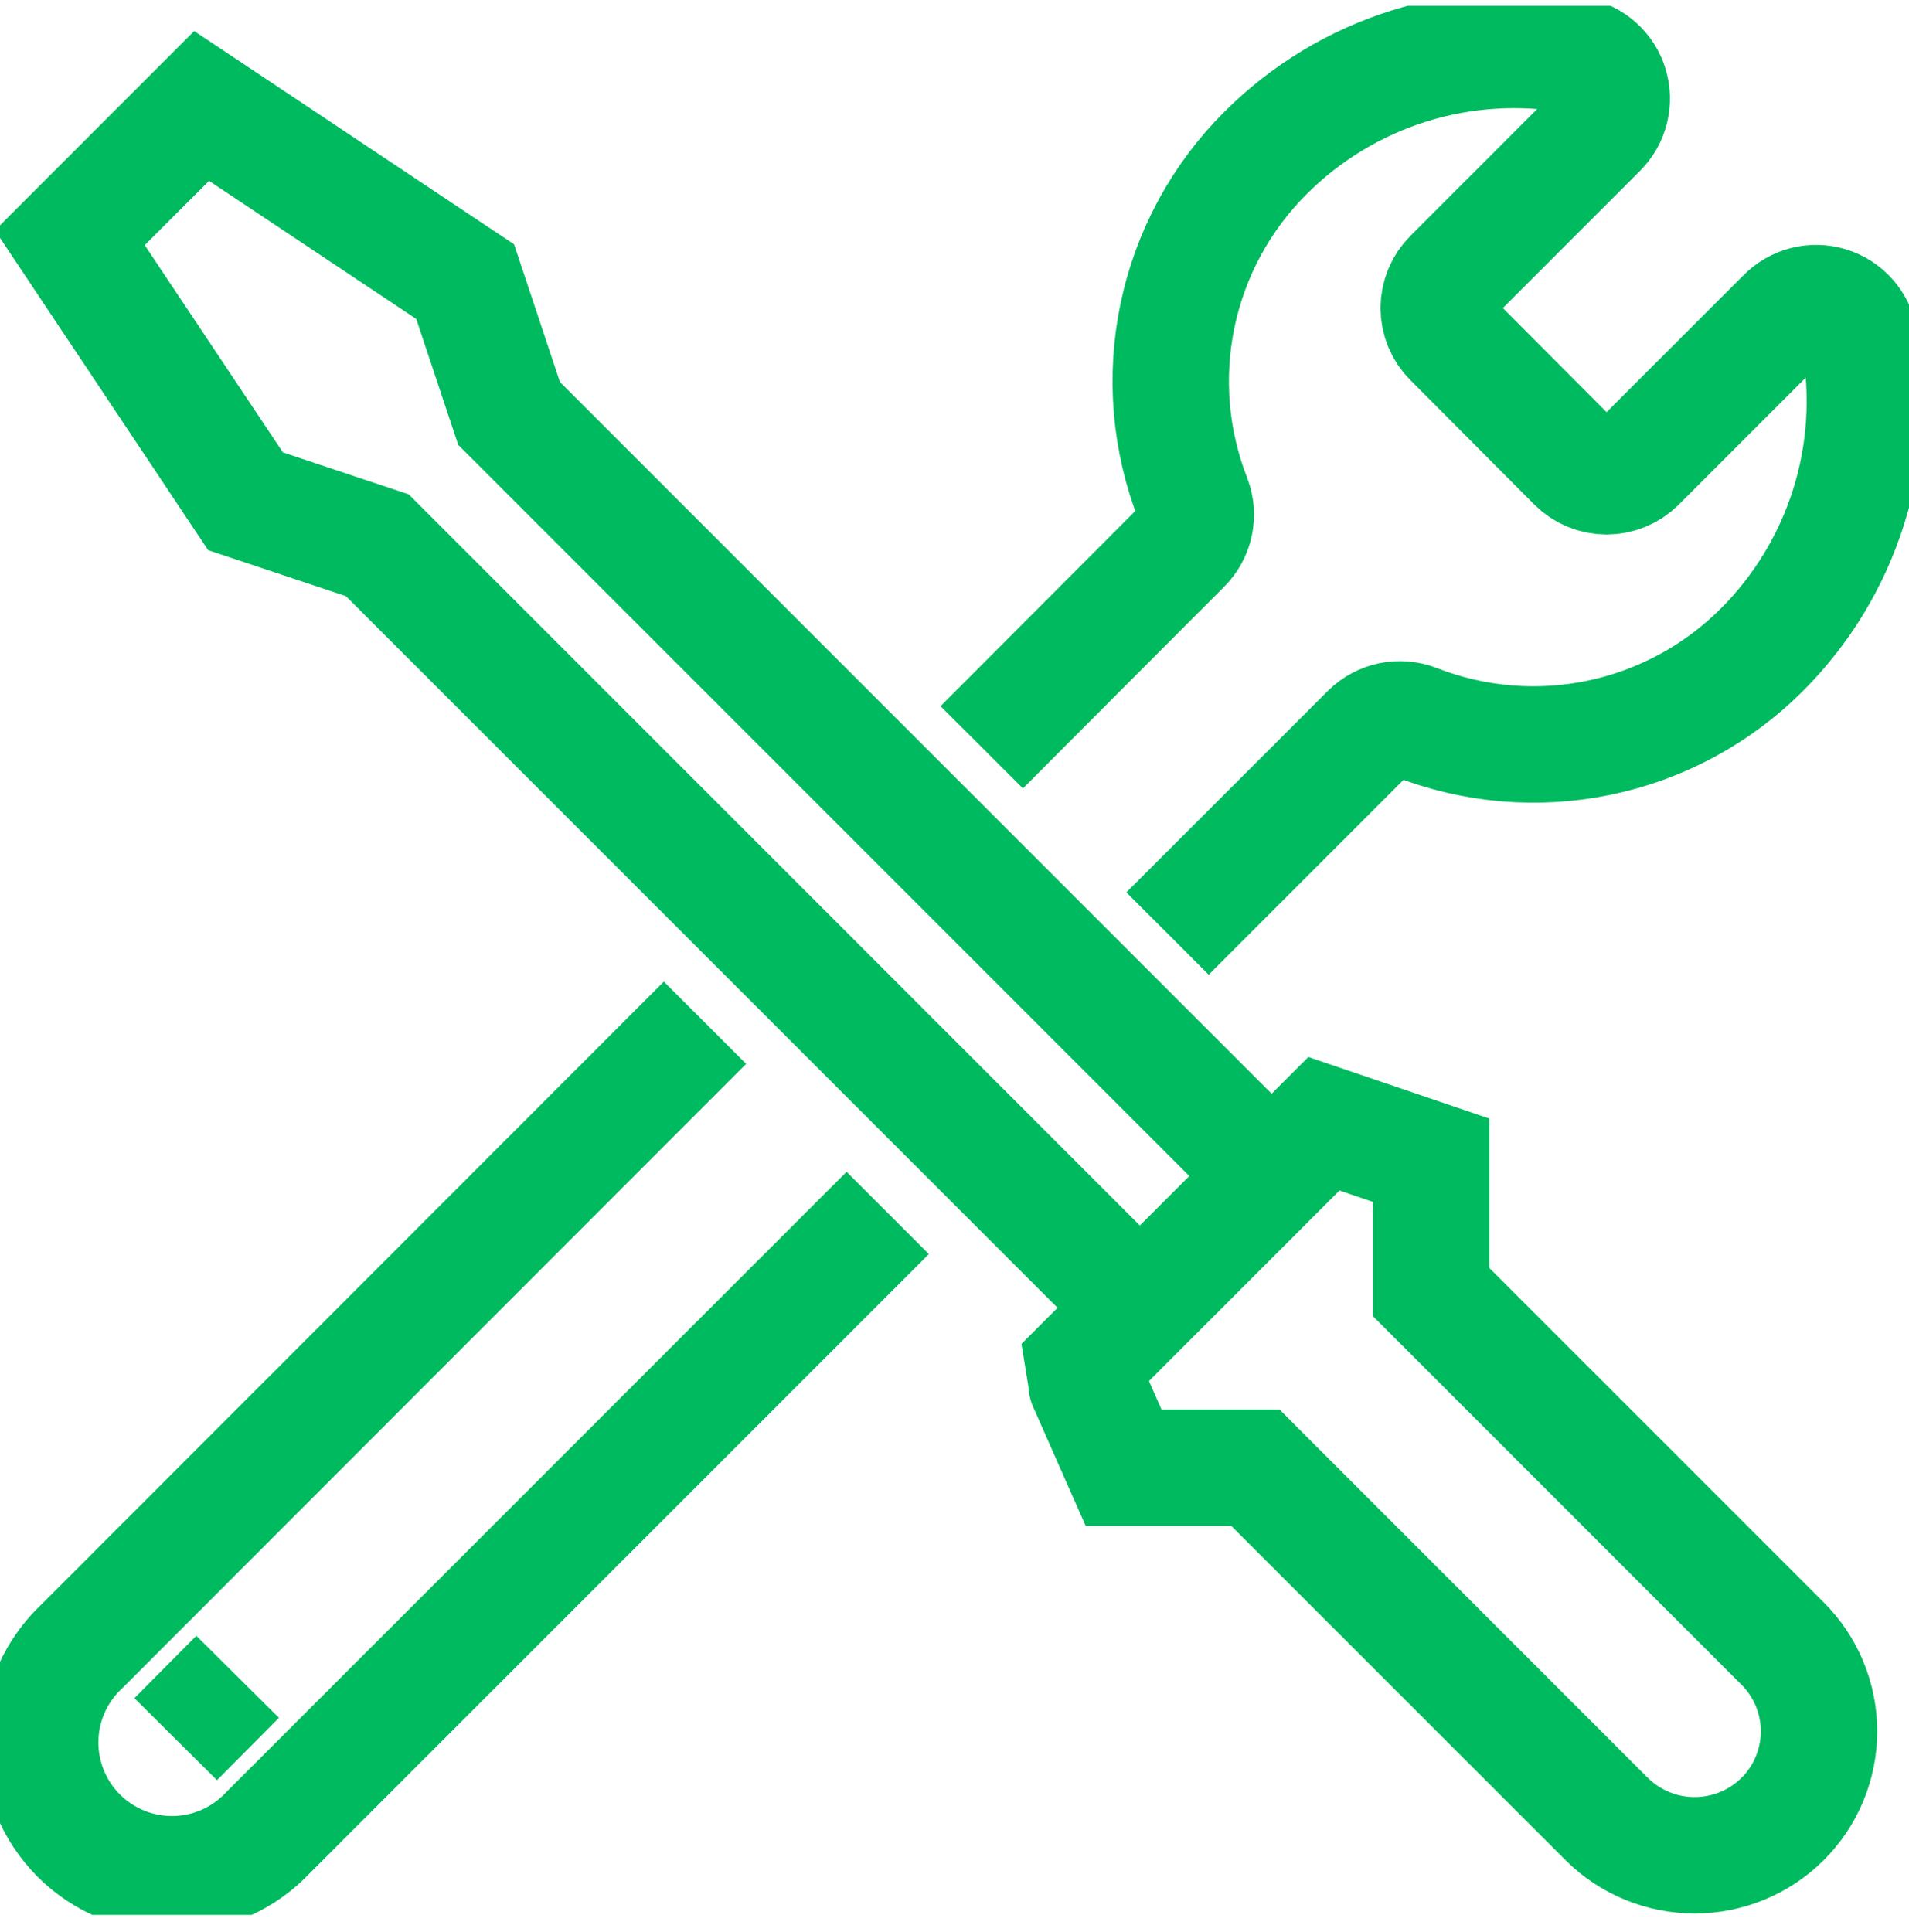
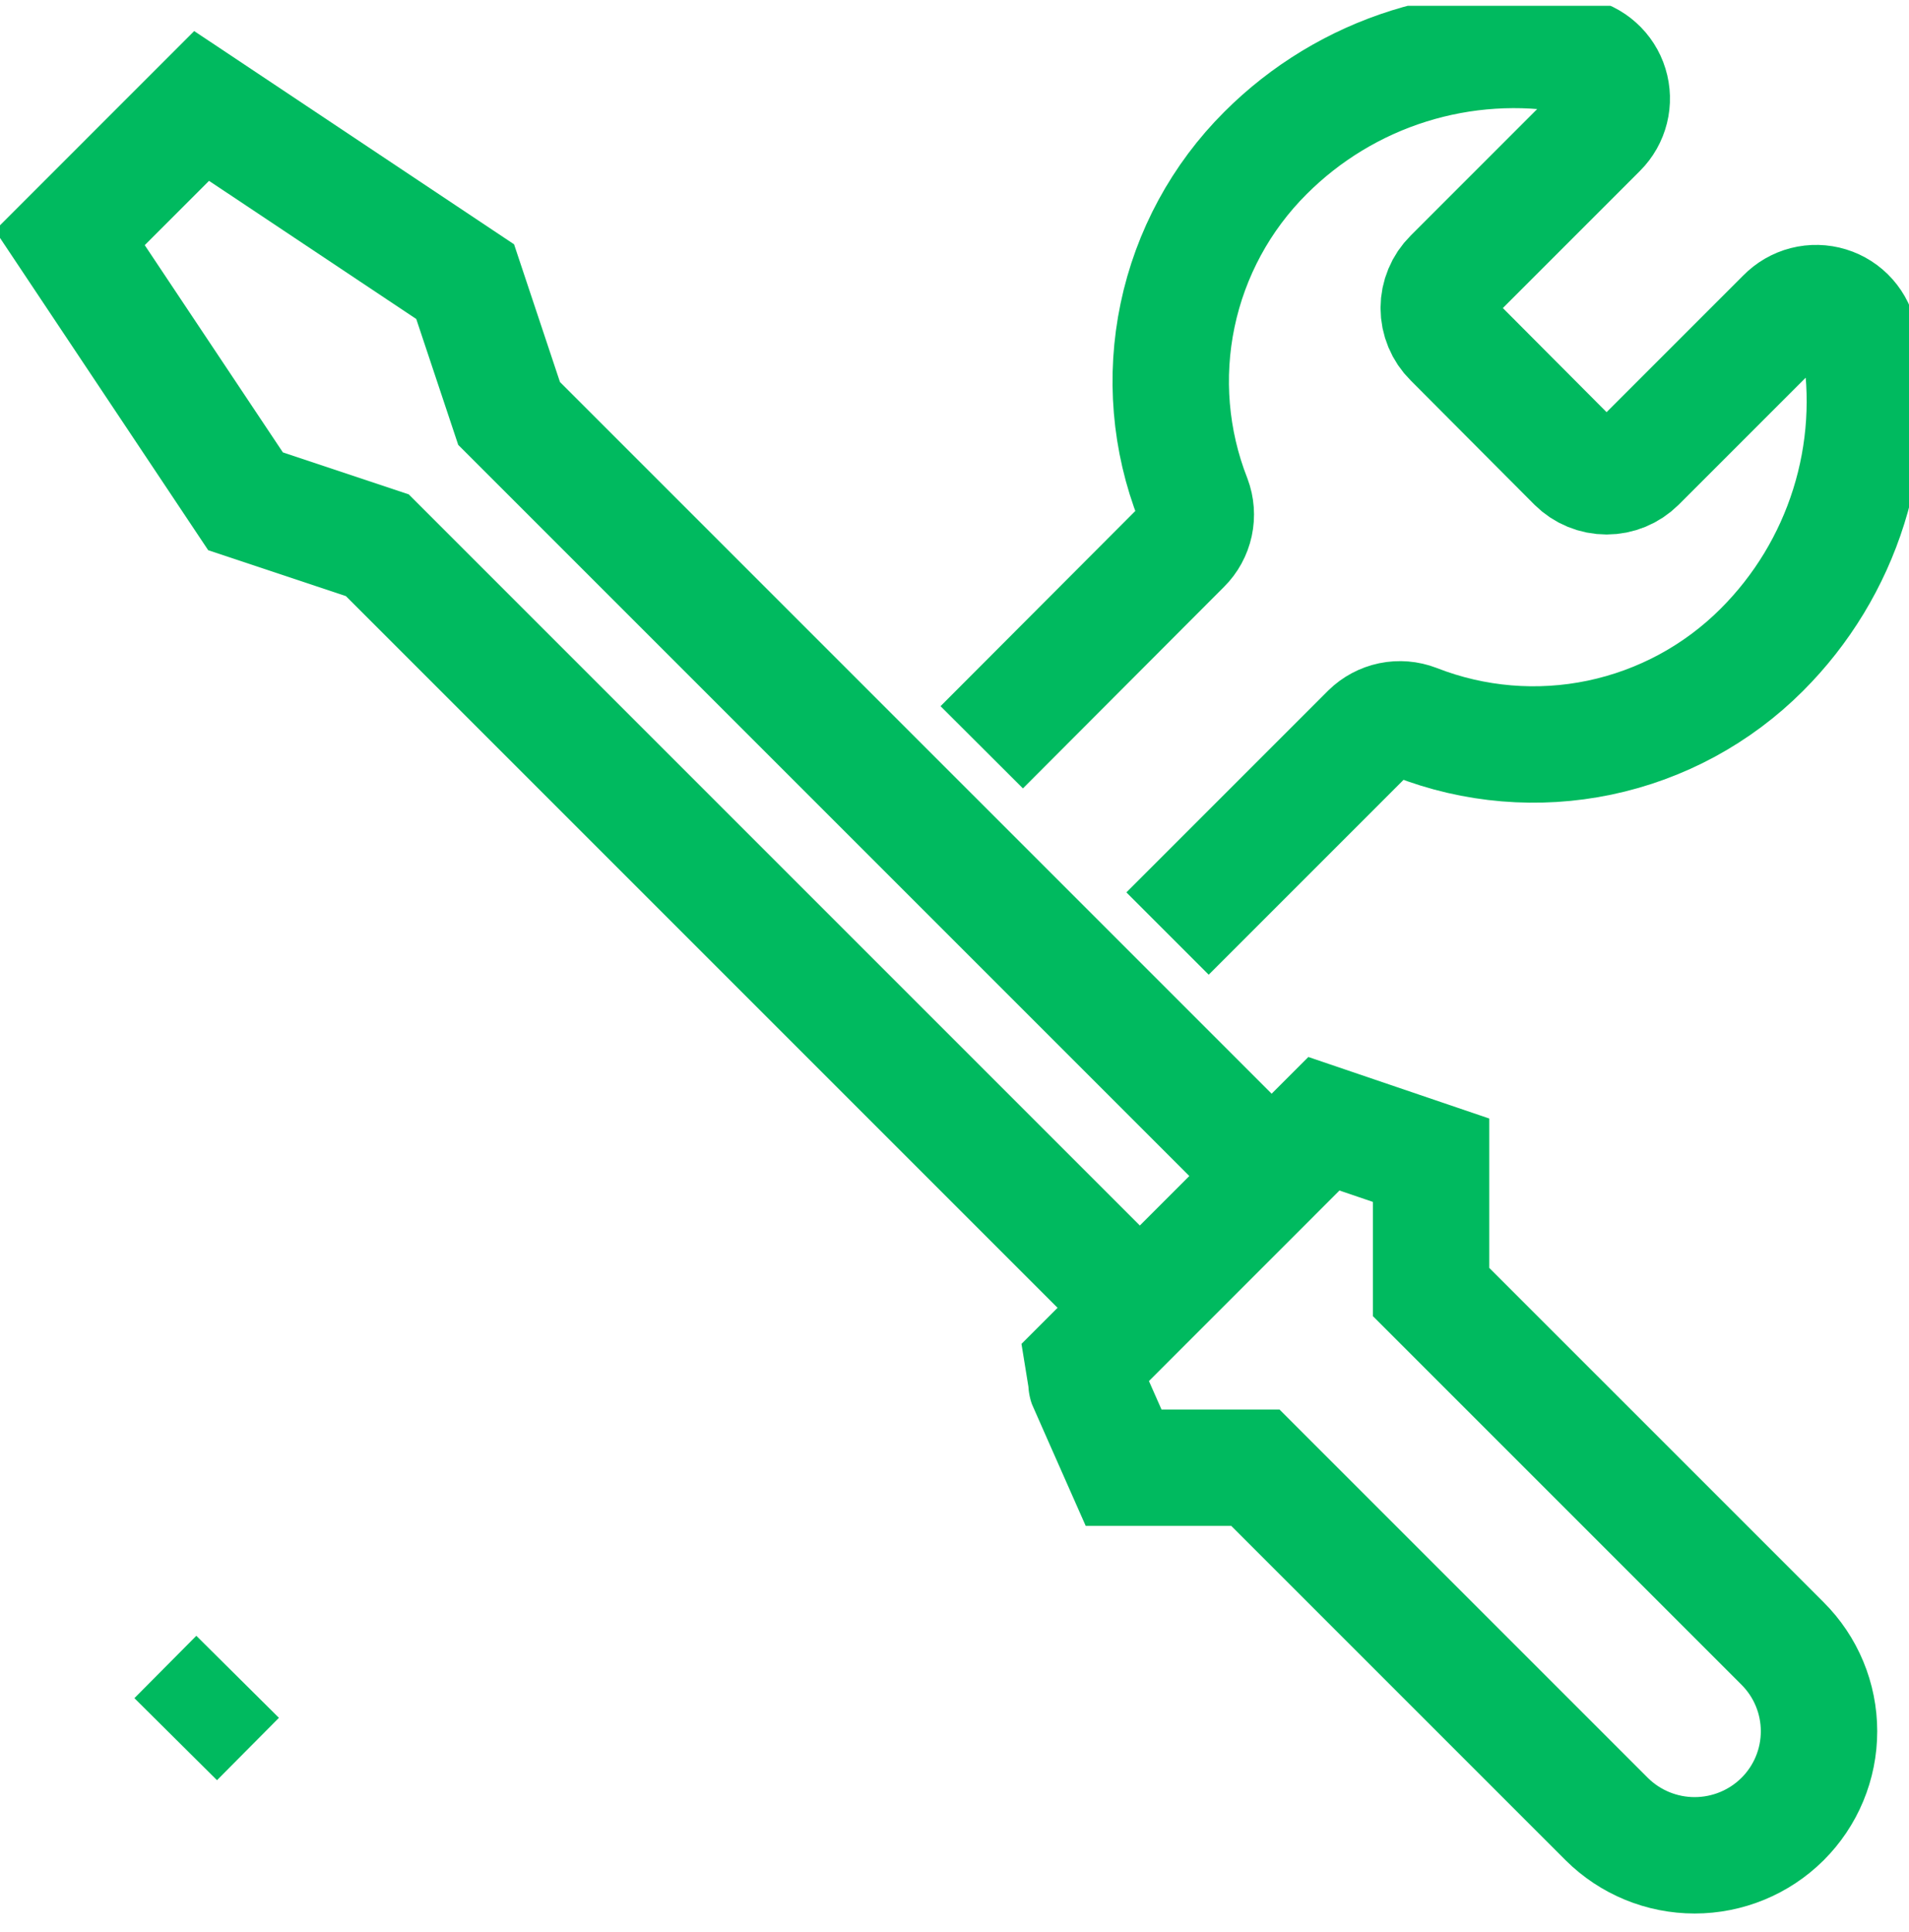
<svg xmlns="http://www.w3.org/2000/svg" width="82" height="83" viewBox="0 0 82 83" fill="none">
  <g clip-path="url(#clip0_1175_16922)">
    <path d="M48.283 55.495L16.207 23.419L10.547 21.532L3 10.212L8.66 4.551L19.981 12.098L21.868 17.759L53.943 49.834" stroke="#00BA5F" stroke-width="5" stroke-miterlimit="10" />
    <path d="M69.019 78.136L53.924 63.042H48.264C48.264 63.042 46.377 58.778 46.377 58.759L56.867 48.268L61.471 49.834V55.495L76.566 70.589C77.063 71.084 77.458 71.671 77.727 72.319C77.997 72.967 78.135 73.661 78.135 74.363C78.135 75.064 77.997 75.759 77.727 76.406C77.458 77.054 77.063 77.642 76.566 78.136C75.562 79.132 74.206 79.69 72.792 79.69C71.378 79.69 70.022 79.132 69.019 78.136V78.136Z" stroke="#00BA5F" stroke-width="5" stroke-miterlimit="10" />
    <path d="M7.547 74.702L10.207 72.023" stroke="#00BA5F" stroke-width="5" stroke-linejoin="round" />
    <path d="M50.151 40.098L58.811 31.438C59.07 31.184 59.396 31.01 59.75 30.936C60.105 30.863 60.473 30.893 60.811 31.023C63.324 32.007 66.069 32.236 68.71 31.683C71.35 31.13 73.773 29.819 75.679 27.91C77.402 26.189 78.682 24.077 79.411 21.754C80.141 19.431 80.297 16.966 79.868 14.57C79.806 14.229 79.652 13.912 79.422 13.653C79.192 13.394 78.895 13.203 78.563 13.102C78.232 13.001 77.879 12.992 77.543 13.078C77.208 13.164 76.902 13.341 76.66 13.589L70.34 19.91C69.986 20.261 69.508 20.458 69.01 20.458C68.511 20.458 68.033 20.261 67.679 19.91L62.359 14.57C62.182 14.395 62.041 14.186 61.946 13.956C61.85 13.726 61.8 13.479 61.8 13.23C61.8 12.981 61.85 12.735 61.946 12.505C62.041 12.275 62.182 12.066 62.359 11.891L68.679 5.57C68.922 5.328 69.094 5.023 69.177 4.69C69.26 4.357 69.25 4.008 69.149 3.68C69.049 3.352 68.86 3.058 68.604 2.829C68.349 2.6 68.035 2.445 67.698 2.381C65.302 1.952 62.837 2.109 60.514 2.838C58.191 3.567 56.079 4.848 54.359 6.57C52.447 8.475 51.135 10.898 50.582 13.539C50.029 16.18 50.259 18.926 51.245 21.438C51.373 21.778 51.4 22.147 51.323 22.502C51.246 22.857 51.069 23.182 50.811 23.438L42.17 32.098" stroke="#00BA5F" stroke-width="5" stroke-linejoin="round" />
-     <path d="M30.283 43.929L3.528 70.702C2.972 71.221 2.526 71.845 2.217 72.54C1.907 73.234 1.741 73.984 1.727 74.744C1.714 75.504 1.854 76.259 2.139 76.963C2.423 77.668 2.847 78.308 3.384 78.846C3.922 79.383 4.562 79.807 5.267 80.092C5.972 80.377 6.727 80.516 7.487 80.503C8.247 80.49 8.996 80.323 9.691 80.014C10.385 79.704 11.01 79.258 11.528 78.702L38.132 52.099" stroke="#00BA5F" stroke-width="5" stroke-linejoin="round" />
  </g>
  <defs>
    <clipPath id="clip0_1175_16922">
      <rect width="82" height="82" fill="white" transform="translate(0 0.25)" />
    </clipPath>
  </defs>
</svg>